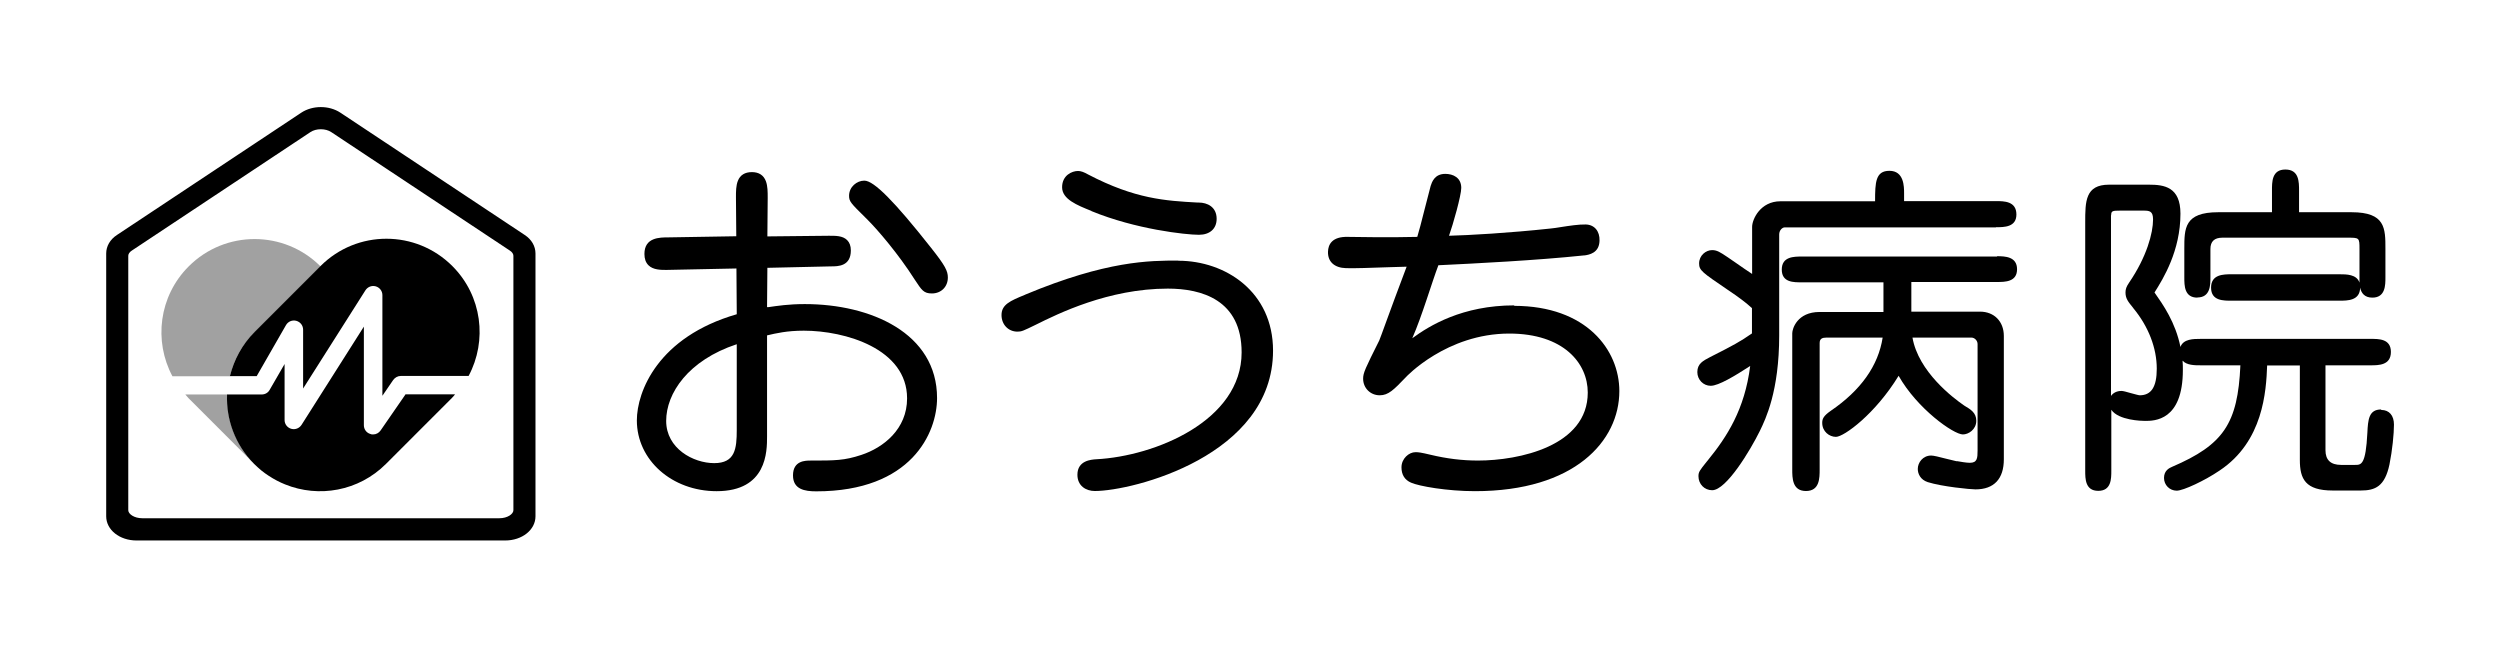
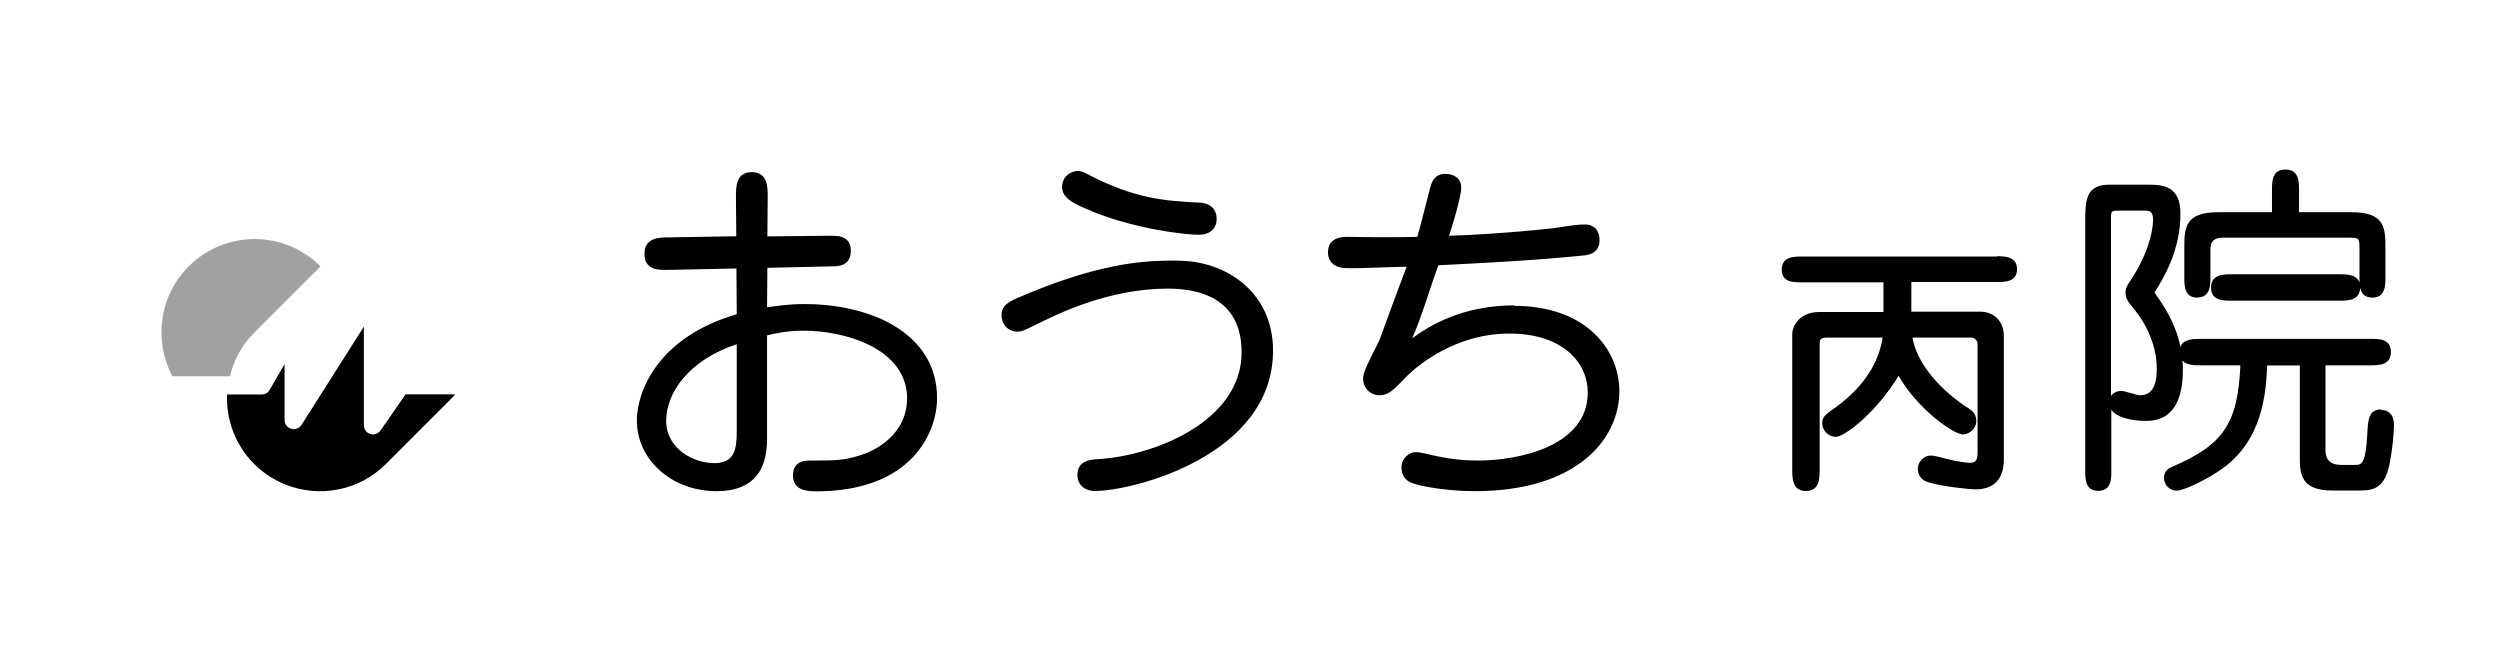
<svg xmlns="http://www.w3.org/2000/svg" id="_レイヤー_2" viewBox="0 0 155.14 40.12">
  <defs>
    <style>.cls-1{fill:none;}.cls-2{fill:#a1a1a1;}</style>
  </defs>
  <g id="logo">
    <g>
      <polygon class="cls-1" points="0 0 0 .03 0 40.06 155.14 40.12 155.14 40.06 155.14 .03 0 0" />
      <g>
        <g>
-           <path d="M32.56,14.58l-11.44-7.59c-.7-.46-1.72-.46-2.42,0L7.26,14.58c-.43,.28-.67,.7-.67,1.15v16.31c0,.84,.83,1.5,1.88,1.5H31.35c1.05,0,1.88-.66,1.88-1.5V15.73c0-.45-.24-.87-.67-1.15Zm-.7,17.08c0,.24-.37,.5-.87,.5H8.83c-.5,0-.87-.26-.87-.5V15.87c0-.11,.08-.23,.22-.32l11.08-7.35c.18-.12,.41-.18,.65-.18s.47,.06,.65,.18l11.08,7.35c.14,.09,.22,.21,.22,.32v15.79Z" />
          <path class="cls-2" d="M15.8,20.62l4.09-4.09c-2.26-2.26-5.92-2.26-8.18,0-1.85,1.85-2.18,4.63-1.01,6.82h3.57c.24-1,.74-1.95,1.53-2.73Z" />
-           <path class="cls-2" d="M14.11,24.48h-2.61c.07,.08,.13,.15,.2,.23l4.09,4.09c-1.19-1.19-1.74-2.76-1.68-4.31Z" />
          <path d="M25.16,24.48l-1.54,2.23c-.11,.16-.28,.25-.47,.25-.06,0-.11,0-.17-.03-.24-.07-.4-.29-.4-.54v-6.12l-3.87,6.1c-.14,.21-.39,.31-.64,.24-.24-.07-.41-.29-.41-.54v-3.48l-.93,1.61c-.1,.18-.29,.28-.49,.28h-2.15c-.06,1.55,.5,3.13,1.68,4.31,0,0,0,0,0,0,.14,.14,.29,.27,.44,.4,.15,.12,.31,.24,.47,.34,.32,.21,.66,.39,1.01,.53,2.09,.85,4.57,.42,6.26-1.27l4.09-4.09c.07-.07,.14-.15,.2-.23h-3.1Z" />
-           <path d="M14.27,23.34h1.66l1.82-3.17c.13-.22,.39-.33,.64-.26,.25,.07,.42,.29,.42,.55v3.65l3.87-6.1c.14-.21,.39-.31,.64-.24,.24,.07,.41,.29,.41,.54v6.25l.67-.98c.11-.15,.28-.25,.47-.25h4.21c1.17-2.19,.84-4.97-1.01-6.82-2.26-2.26-5.92-2.26-8.18,0l-4.09,4.09c-.78,.78-1.28,1.73-1.53,2.73Z" />
        </g>
        <g>
          <g>
            <path d="M49.95,18.87c-1.02,0-1.71,.11-2.27,.19h-.08s.02-2.44,.02-2.44l3.95-.09c.43,0,1.23,0,1.23-.99,0-.28-.08-.49-.23-.64-.28-.28-.73-.27-1.14-.27l-3.81,.04,.02-2.37v-.05c0-.33,0-.7-.11-1-.14-.38-.44-.57-.87-.57s-.73,.18-.87,.54c-.12,.3-.12,.67-.12,1.02l.02,2.42-4.2,.07c-.56,0-1.5,0-1.5,1.03,0,.3,.08,.53,.25,.7,.29,.29,.77,.29,1.11,.29l4.35-.09,.02,2.84c-4.89,1.41-6.2,4.8-6.2,6.59,0,2.46,2.18,4.39,4.95,4.39,3.13,0,3.13-2.47,3.13-3.4v-6.27h.01c.55-.13,1.23-.29,2.27-.29,2.57,0,6.41,1.12,6.41,4.2,0,1.91-1.47,3.06-2.84,3.51-1.06,.35-1.63,.35-3.14,.35-.33,0-1.1,0-1.1,.92,0,.87,.73,.99,1.44,.99,5.92,0,7.5-3.64,7.5-5.79,0-4.03-4.12-5.83-8.2-5.83Zm-4.23,2.49v5.32c0,1.17-.1,2.06-1.4,2.06s-2.98-.91-2.98-2.62,1.36-3.76,4.38-4.76Z" />
-             <path d="M53.63,11.21c-.45,0-.94,.38-.94,.94,0,.35,.11,.46,.98,1.32l.19,.19c.61,.61,1.9,2.11,2.91,3.7,.43,.65,.55,.85,1.06,.85,.57,0,.99-.41,.99-.99,0-.4-.16-.73-1.04-1.84-2.28-2.89-3.55-4.17-4.14-4.17Z" />
          </g>
          <g>
            <path d="M73.12,16.17c-1.77,0-4.44,0-9.49,2.11l-.04,.02c-.9,.37-1.44,.6-1.44,1.25,0,.59,.42,1.03,.99,1.03,.26,0,.36-.05,1.14-.43,1.35-.67,4.5-2.24,8.19-2.24,2.09,0,4.58,.69,4.58,3.96,0,4.24-5.37,6.44-9.02,6.63-.32,.02-1.17,.08-1.17,.96,0,.7,.54,1.01,1.08,1.01,2.34,0,11.06-2.18,11.06-8.71,0-3.66-2.96-5.58-5.88-5.58Z" />
            <path d="M67.73,13.1c2.75,1.13,5.86,1.47,6.67,1.47,.68,0,1.1-.38,1.1-.99,0-.74-.58-1.01-1.11-1.01h-.07c-1.99-.11-3.88-.22-6.79-1.74-.26-.15-.46-.22-.63-.22-.38,0-.99,.27-.99,1.01s.92,1.11,1.82,1.47Z" />
          </g>
          <path d="M93.98,18.95c-3.23,0-5.28,1.26-6.34,2.04,.61-1.39,1.21-3.45,1.62-4.53,2.3-.11,6.08-.3,9.03-.61h.04c.27-.04,.91-.14,.93-.91,.02-.6-.32-1-.86-1.01-.43-.01-1.01,.08-1.53,.16-.23,.04-.45,.07-.64,.09-2.59,.28-5.11,.42-6.31,.45,.25-.7,.76-2.5,.76-2.97,0-.64-.51-.87-.99-.87-.67,0-.83,.51-.91,.75-.06,.22-.22,.85-.39,1.51-.17,.68-.34,1.33-.44,1.65-1.79,.05-3.94,0-4.3,0-1-.03-1.23,.49-1.24,.92-.02,.62,.4,1,1.11,1.02,.48,.02,1.57-.02,2.73-.06,.35-.01,.7-.02,1.04-.03-1.06,2.8-1.62,4.41-1.7,4.58-.87,1.74-1,2.01-1,2.37,0,.58,.45,1.03,1.03,1.03,.54,0,.87-.34,1.61-1.11,.02-.03,2.54-2.72,6.43-2.72,3.37,0,4.87,1.84,4.87,3.66,0,3.33-4.28,4.22-6.81,4.22-.99,0-1.95-.12-2.95-.36-.59-.14-.74-.16-.93-.16-.41,0-.87,.4-.87,.94,0,.46,.2,.78,.59,.95,.49,.22,2.24,.53,3.97,.53,6.19,0,8.96-3.12,8.96-6.21,0-2.55-2.04-5.29-6.53-5.29Z" />
          <g>
-             <path d="M123.86,14.1c.51,0,1.27,0,1.27-.79,0-.83-.77-.83-1.27-.83h-5.7v-.48c0-.42,0-1.4-.91-1.4-.86,0-.89,.71-.89,1.89h-5.87c-1.25,0-1.76,1.12-1.76,1.59v2.92c-.26-.17-.67-.45-1.01-.69-.26-.18-.48-.33-.57-.39-.39-.26-.6-.4-.9-.4-.39,0-.81,.33-.81,.83,0,.43,.2,.56,1.74,1.61l.03,.02c.69,.46,1.15,.81,1.51,1.14v1.57c-.75,.52-1.14,.73-2.6,1.47-.44,.23-.79,.41-.79,.93,0,.47,.37,.85,.83,.85,.49,0,1.51-.62,2.45-1.23-.34,2.71-1.45,4.4-2.61,5.83l-.09,.11c-.44,.55-.51,.64-.51,.9,0,.49,.37,.87,.85,.87,.88,0,2.37-2.48,2.96-3.68,.36-.74,1.2-2.47,1.2-5.92v-6.27c0-.27,.2-.44,.34-.44h13.11Z" />
            <path d="M123.94,15.92h-12.12c-.5,0-1.25,0-1.25,.81s.75,.79,1.25,.79h5.06v1.84h-3.96c-1.4,0-1.7,1.05-1.7,1.32v8.45c0,.53,0,1.34,.85,1.34s.85-.8,.85-1.34v-7.84c0-.28,.17-.34,.42-.34h3.49c-.27,1.74-1.35,3.27-3.23,4.55-.44,.31-.52,.49-.52,.74,0,.54,.44,.87,.85,.87,.5,0,2.45-1.43,3.89-3.79,1.15,2.04,3.41,3.64,3.99,3.64,.34,0,.83-.3,.83-.85,0-.49-.34-.7-.73-.93l-.03-.02c-.67-.46-2.83-2.09-3.2-4.21h3.66c.2,0,.38,.19,.38,.4v6.61c0,.47-.02,.76-.48,.76-.22,0-.61-.07-.78-.1h-.06c-.09-.02-.36-.09-.62-.15-.46-.12-.79-.2-.94-.2-.51,0-.83,.43-.83,.83,0,.3,.16,.67,.62,.82,.89,.28,2.64,.45,2.96,.45,1.15,0,1.76-.65,1.76-1.87v-7.65c0-.9-.6-1.51-1.48-1.51h-4.26v-1.84h5.31c.5,0,1.25,0,1.25-.79s-.75-.81-1.25-.81Z" />
          </g>
          <g>
            <path d="M147.76,25.41c-.77,0-.81,.65-.85,1.44-.1,2-.38,2-.76,2h-.87q-.97,0-.97-.91v-5.27h2.79c.51,0,1.27,0,1.27-.83s-.77-.81-1.27-.81h-10.55c-.43,0-1.06,0-1.24,.5-.31-1.53-1.07-2.61-1.61-3.38,.55-.87,1.61-2.59,1.61-4.89,0-1.66-1.01-1.8-1.95-1.8h-2.48c-1.48,0-1.48,1.04-1.48,2.35v15.4c0,.5,0,1.25,.81,1.25s.81-.75,.81-1.25v-3.78c.45,.66,1.9,.69,2.09,.69,.58,0,2.35,0,2.35-3.16,0-.2,0-.39-.02-.58,.26,.29,.76,.29,1.12,.29h2.47c-.16,3.62-1.05,4.93-4.24,6.3-.16,.07-.5,.22-.5,.69,0,.44,.35,.79,.79,.79,.41,0,1.75-.63,2.66-1.25,2.71-1.8,2.89-4.92,2.95-6.52h2.03v5.87c0,1.17,.34,1.89,2.04,1.89h1.74c.91,0,1.49-.26,1.78-1.61,.18-.89,.28-1.92,.28-2.48s-.29-.91-.79-.91Zm-16.75-12.05c0-.27,.08-.29,.55-.29h1.46c.37,0,.59,.03,.59,.55,0,.84-.39,2.31-1.48,3.91-.18,.26-.23,.42-.23,.62,0,.38,.17,.58,.47,.95l.02,.03c.94,1.14,1.45,2.47,1.45,3.75,0,1.13-.34,1.65-1.06,1.65-.07,0-.33-.08-.53-.13-.31-.09-.5-.14-.6-.14-.29,0-.52,.12-.65,.31V13.36Z" />
            <path d="M136.36,18.46c.81,0,.81-.78,.81-1.25v-1.76q0-.7,.74-.7h7.77c.73,0,.74,0,.74,.7v1.76c0,.1,0,.21,0,.33-.17-.52-.81-.52-1.25-.52h-6.67c-.52,0-1.29,0-1.29,.83s.78,.81,1.29,.81h6.67c.51,0,1.28,0,1.29-.81,.07,.33,.27,.62,.76,.62,.81,0,.81-.78,.81-1.25v-1.78c0-1.27,0-2.27-2.1-2.27h-3.26v-1.33c0-.56,0-1.32-.85-1.32s-.83,.79-.83,1.32v1.33h-3.34c-2.1,0-2.1,1-2.1,2.27v1.78c0,.5,0,1.25,.81,1.25Z" />
          </g>
        </g>
      </g>
    </g>
  </g>
</svg>